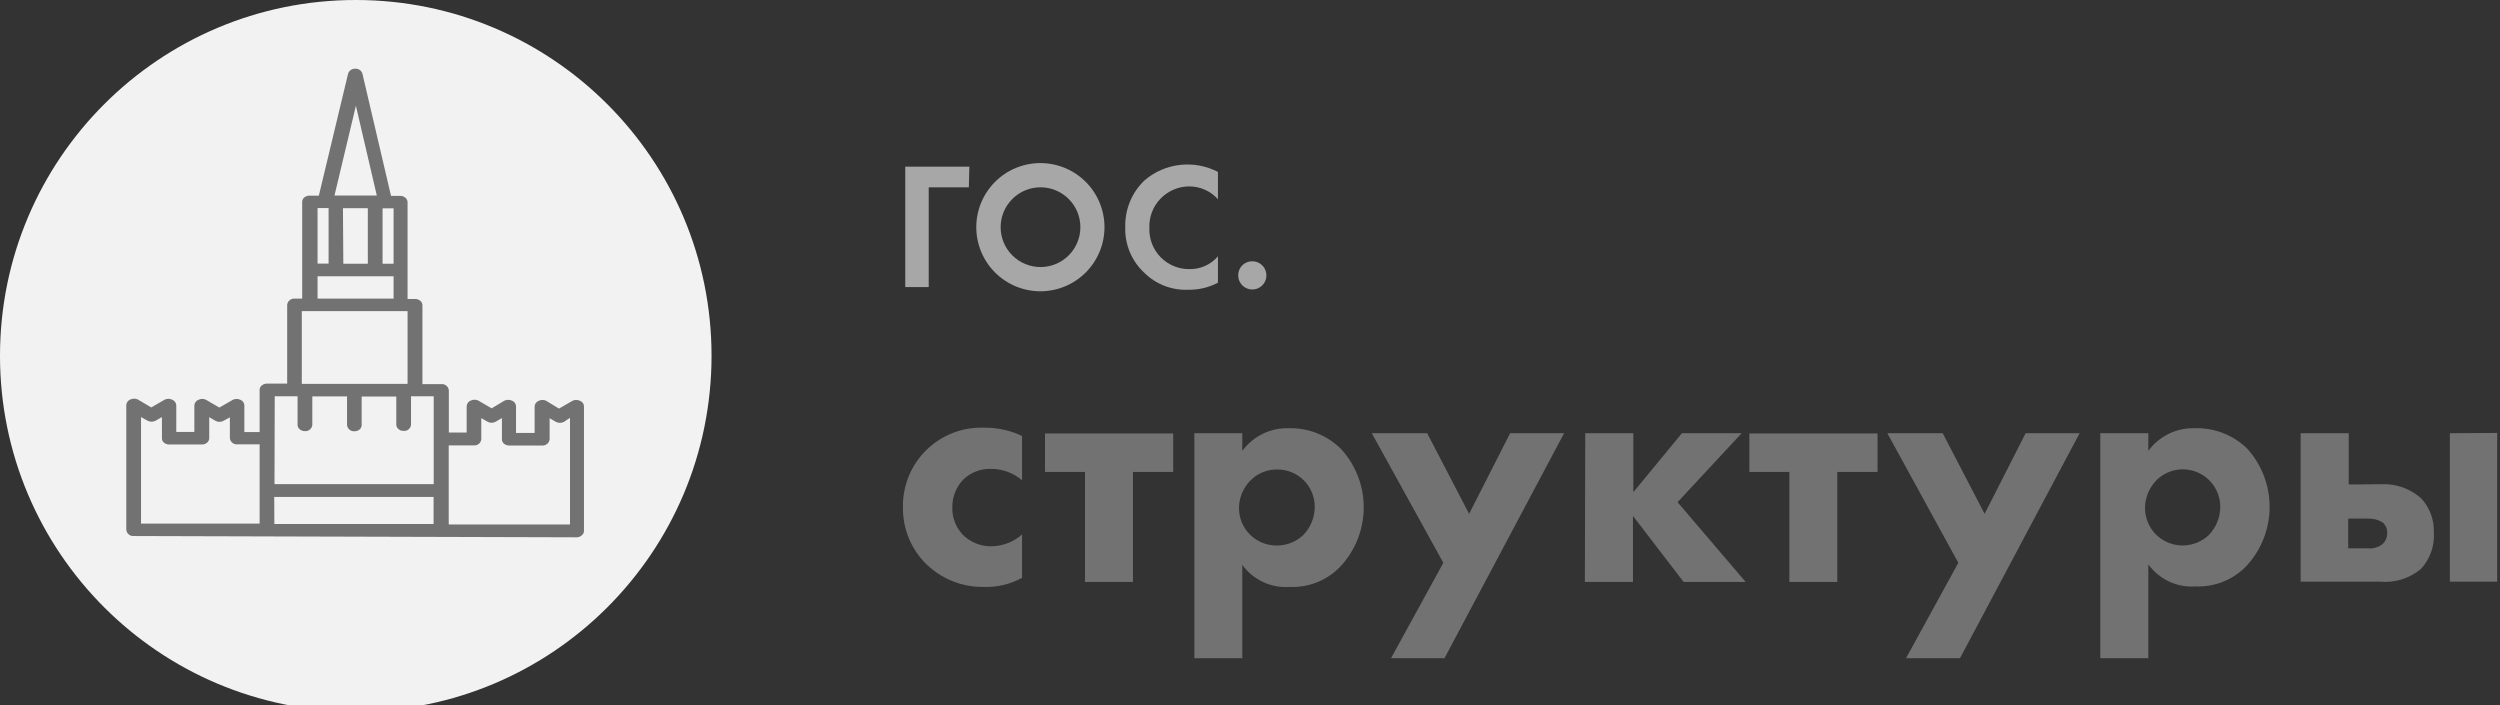
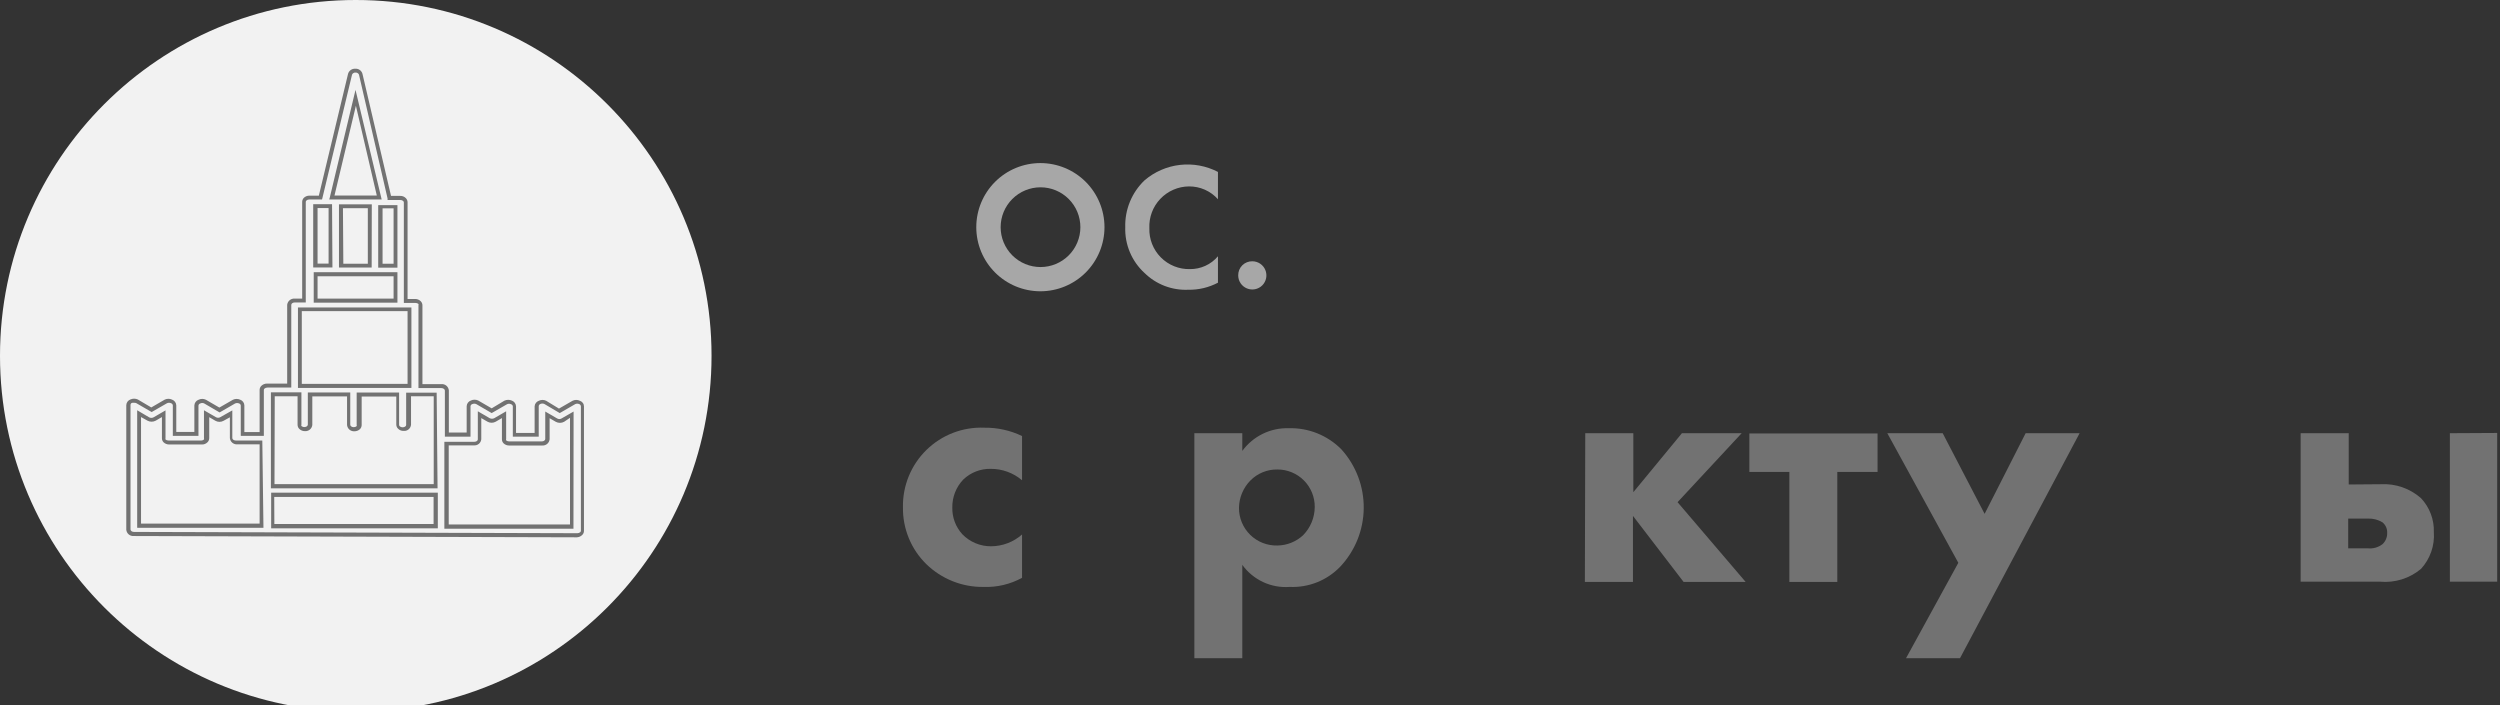
<svg xmlns="http://www.w3.org/2000/svg" width="195" height="55" viewBox="0 0 195 55" fill="none">
  <rect x="0" y="0" width="195" height="55" fill="#333333" stroke="none" />
-   <path d="M75.57 14.61H72.44V22.39H70.61V13H75.61L75.57 14.61Z" fill="#A7A7A7" />
  <path d="M86.15 17.72C86.15 19.046 85.623 20.318 84.686 21.256C83.748 22.193 82.476 22.72 81.15 22.72C79.824 22.72 78.552 22.193 77.615 21.256C76.677 20.318 76.15 19.046 76.15 17.72C76.15 16.394 76.677 15.122 77.615 14.184C78.552 13.247 79.824 12.72 81.15 12.72C82.476 12.72 83.748 13.247 84.686 14.184C85.623 15.122 86.15 16.394 86.15 17.72ZM84.27 17.72C84.27 16.895 83.942 16.104 83.359 15.521C82.776 14.938 81.985 14.61 81.16 14.61C80.335 14.61 79.544 14.938 78.961 15.521C78.378 16.104 78.05 16.895 78.05 17.72C78.05 18.545 78.378 19.336 78.961 19.919C79.544 20.502 80.335 20.83 81.16 20.83C81.985 20.83 82.776 20.502 83.359 19.919C83.942 19.336 84.27 18.545 84.27 17.72Z" fill="#A7A7A7" />
  <path d="M95 22.05C94.289 22.425 93.494 22.615 92.69 22.6C92.061 22.629 91.432 22.527 90.843 22.302C90.255 22.076 89.719 21.732 89.27 21.29C88.777 20.838 88.388 20.286 88.129 19.669C87.87 19.053 87.748 18.388 87.77 17.72C87.751 17.041 87.875 16.365 88.134 15.736C88.392 15.108 88.779 14.54 89.27 14.07C90.05 13.401 91.013 12.98 92.034 12.863C93.055 12.745 94.088 12.936 95 13.41V15.54C94.716 15.222 94.367 14.969 93.978 14.796C93.588 14.624 93.166 14.537 92.74 14.54C92.321 14.544 91.906 14.632 91.522 14.799C91.138 14.966 90.791 15.209 90.502 15.514C90.214 15.818 89.99 16.177 89.843 16.57C89.697 16.963 89.631 17.381 89.65 17.8C89.636 18.22 89.708 18.639 89.862 19.03C90.016 19.421 90.247 19.777 90.543 20.075C90.839 20.374 91.192 20.609 91.582 20.766C91.972 20.924 92.39 21 92.81 20.99C93.226 20.995 93.638 20.908 94.017 20.735C94.396 20.563 94.731 20.308 95 19.99V22.05Z" fill="#A7A7A7" />
  <path d="M97.68 20.38C97.898 20.38 98.11 20.445 98.291 20.565C98.472 20.686 98.613 20.858 98.696 21.059C98.779 21.26 98.801 21.481 98.759 21.695C98.716 21.908 98.612 22.104 98.458 22.258C98.304 22.412 98.108 22.516 97.895 22.559C97.681 22.601 97.46 22.579 97.259 22.496C97.058 22.413 96.886 22.272 96.765 22.091C96.644 21.91 96.58 21.698 96.58 21.48C96.577 21.335 96.604 21.191 96.658 21.056C96.713 20.921 96.793 20.799 96.896 20.696C96.999 20.593 97.121 20.512 97.256 20.458C97.391 20.404 97.535 20.377 97.68 20.38Z" fill="#A7A7A7" />
  <path d="M79.72 37.46C79.036 36.88 78.167 36.564 77.27 36.57C76.478 36.555 75.713 36.853 75.14 37.4C74.576 37.988 74.267 38.775 74.28 39.59C74.264 40.358 74.543 41.102 75.06 41.67C75.353 41.972 75.705 42.211 76.093 42.373C76.482 42.534 76.899 42.615 77.32 42.61C78.205 42.602 79.057 42.275 79.72 41.69V45.07C78.802 45.573 77.766 45.819 76.72 45.78C75.894 45.792 75.075 45.641 74.308 45.335C73.541 45.03 72.841 44.576 72.25 44C71.662 43.423 71.198 42.733 70.885 41.972C70.573 41.21 70.418 40.393 70.43 39.57C70.414 38.738 70.569 37.912 70.884 37.142C71.2 36.373 71.669 35.675 72.264 35.094C72.859 34.512 73.566 34.058 74.343 33.76C75.119 33.462 75.949 33.326 76.78 33.36C77.797 33.348 78.803 33.57 79.72 34.01V37.46Z" fill="#727272" />
-   <path d="M88.37 36.81V45.39H84.63V36.81H81.51V33.81H91.51V36.81H88.37Z" fill="#727272" />
  <path d="M96.9 51.34H93.16V33.79H96.9V35.17C97.315 34.604 97.861 34.147 98.492 33.838C99.122 33.53 99.818 33.38 100.52 33.4C101.279 33.379 102.034 33.514 102.739 33.796C103.445 34.078 104.084 34.502 104.62 35.04C105.764 36.301 106.39 37.947 106.371 39.65C106.352 41.352 105.691 42.984 104.52 44.22C104.012 44.743 103.4 45.152 102.722 45.421C102.045 45.69 101.318 45.812 100.59 45.78C99.879 45.832 99.167 45.701 98.521 45.4C97.876 45.099 97.317 44.637 96.9 44.06V51.34ZM97.53 37.48C96.971 38.05 96.652 38.812 96.64 39.61C96.637 40.002 96.713 40.391 96.864 40.752C97.014 41.114 97.236 41.442 97.516 41.717C97.796 41.991 98.128 42.206 98.493 42.349C98.858 42.492 99.248 42.561 99.64 42.55C100.383 42.54 101.095 42.255 101.64 41.75C102.22 41.16 102.547 40.367 102.55 39.54C102.553 39.157 102.479 38.777 102.334 38.422C102.189 38.067 101.975 37.744 101.704 37.473C101.434 37.201 101.112 36.986 100.757 36.84C100.403 36.693 100.023 36.619 99.64 36.62C99.248 36.613 98.859 36.685 98.497 36.833C98.134 36.981 97.805 37.201 97.53 37.48Z" fill="#727272" />
-   <path d="M112.58 43.9L107 33.79H111.32L114.59 40.08L117.79 33.79H122L112.67 51.34H108.5L112.58 43.9Z" fill="#727272" />
  <path d="M123.65 33.79H127.4V38.39L131.19 33.79H135.85L130.85 39.17L136.16 45.39H131.32L127.37 40.24V45.39H123.62L123.65 33.79Z" fill="#727272" />
  <path d="M143.31 36.81V45.39H139.57V36.81H136.45V33.81H146.45V36.81H143.31Z" fill="#727272" />
  <path d="M152.75 43.9L147.21 33.79H151.53L154.8 40.08L158 33.79H162.21L152.88 51.34H148.67L152.75 43.9Z" fill="#727272" />
-   <path d="M167.57 51.34H163.82V33.79H167.57V35.17C167.983 34.604 168.528 34.148 169.157 33.839C169.785 33.531 170.48 33.38 171.18 33.4C171.938 33.376 172.692 33.505 173.399 33.78C174.105 34.055 174.748 34.47 175.29 35C176.428 36.264 177.049 37.909 177.03 39.609C177.012 41.31 176.355 42.941 175.19 44.18C174.681 44.701 174.068 45.11 173.391 45.378C172.714 45.647 171.988 45.77 171.26 45.74C170.549 45.792 169.837 45.661 169.191 45.36C168.546 45.059 167.987 44.597 167.57 44.02V51.34ZM168.19 37.48C167.633 38.05 167.318 38.813 167.31 39.61C167.313 40.378 167.61 41.115 168.14 41.67C168.419 41.95 168.752 42.172 169.117 42.323C169.483 42.474 169.874 42.551 170.27 42.55C171.013 42.54 171.725 42.255 172.27 41.75C172.85 41.16 173.177 40.367 173.18 39.54C173.182 38.96 173.011 38.392 172.689 37.909C172.367 37.426 171.909 37.051 171.372 36.83C170.836 36.608 170.246 36.552 169.677 36.668C169.108 36.784 168.587 37.067 168.18 37.48H168.19Z" fill="#727272" />
  <path d="M185.69 37.77C186.843 37.703 187.975 38.095 188.84 38.86C189.173 39.214 189.433 39.63 189.604 40.085C189.776 40.54 189.856 41.024 189.84 41.51C189.876 42.03 189.806 42.551 189.634 43.043C189.462 43.535 189.192 43.986 188.84 44.37C188.399 44.74 187.89 45.019 187.34 45.191C186.791 45.362 186.213 45.423 185.64 45.37H179.45V33.79H183.2V37.79L185.69 37.77ZM184.69 42.77C185.097 42.811 185.504 42.697 185.83 42.45C185.951 42.338 186.047 42.202 186.111 42.05C186.174 41.898 186.205 41.735 186.2 41.57C186.208 41.412 186.179 41.255 186.115 41.111C186.05 40.966 185.953 40.839 185.83 40.74C185.496 40.537 185.11 40.436 184.72 40.45H183.16V42.77H184.69ZM194.78 33.77V45.37H191.09V33.79L194.78 33.77Z" fill="#727272" />
  <path d="M27.75 55.5C43.076 55.5 55.5 43.076 55.5 27.75C55.5 12.424 43.076 0 27.75 0C12.424 0 0 12.424 0 27.75C0 43.076 12.424 55.5 27.75 55.5Z" fill="#F2F2F2" />
-   <path d="M45.22 31.41C45.151 31.378 45.076 31.361 45 31.361C44.924 31.361 44.849 31.378 44.78 31.41L43.65 32.06L42.53 31.4C42.461 31.368 42.386 31.351 42.31 31.351C42.234 31.351 42.159 31.368 42.09 31.4C42.024 31.42 41.966 31.459 41.924 31.513C41.881 31.566 41.855 31.632 41.85 31.7V33.92H40.14V31.69C40.136 31.623 40.111 31.558 40.071 31.505C40.03 31.452 39.974 31.412 39.91 31.39C39.842 31.356 39.766 31.338 39.69 31.338C39.614 31.338 39.538 31.356 39.47 31.39L38.34 32.04L37.21 31.38C37.142 31.346 37.066 31.328 36.99 31.328C36.914 31.328 36.838 31.346 36.77 31.38C36.706 31.402 36.65 31.442 36.609 31.495C36.569 31.549 36.544 31.613 36.54 31.68V33.91H34.84V30.46C34.828 30.358 34.775 30.265 34.695 30.202C34.614 30.138 34.512 30.109 34.41 30.12H32.79V23.81C32.775 23.712 32.723 23.623 32.645 23.562C32.567 23.5 32.469 23.471 32.37 23.48H31.63V15.79C31.617 15.69 31.567 15.599 31.488 15.536C31.41 15.472 31.31 15.441 31.21 15.45H30.37L28.15 5.79C28.123 5.704 28.068 5.63 27.994 5.579C27.919 5.528 27.83 5.504 27.74 5.51C27.651 5.506 27.562 5.529 27.487 5.578C27.412 5.626 27.353 5.697 27.32 5.78L25 15.41H24.16C24.061 15.401 23.963 15.431 23.885 15.492C23.807 15.553 23.755 15.642 23.74 15.74V23.44H23C22.899 23.428 22.799 23.456 22.718 23.518C22.638 23.58 22.585 23.67 22.57 23.77V30.08H20.86C20.759 30.069 20.659 30.096 20.578 30.158C20.498 30.22 20.445 30.31 20.43 30.41V33.86H18.93V31.63C18.927 31.562 18.903 31.497 18.862 31.444C18.821 31.39 18.765 31.35 18.7 31.33C18.631 31.298 18.556 31.281 18.48 31.281C18.404 31.281 18.329 31.298 18.26 31.33L17.13 32L16 31.35C15.932 31.315 15.857 31.297 15.78 31.297C15.704 31.297 15.628 31.315 15.56 31.35C15.495 31.37 15.439 31.41 15.398 31.464C15.357 31.517 15.333 31.582 15.33 31.65V33.88H13.62V31.61C13.614 31.543 13.59 31.48 13.549 31.426C13.508 31.373 13.453 31.333 13.39 31.31C13.322 31.276 13.246 31.258 13.17 31.258C13.094 31.258 13.018 31.276 12.95 31.31L11.83 32L10.7 31.34C10.63 31.31 10.556 31.295 10.48 31.295C10.404 31.295 10.329 31.31 10.26 31.34C10.196 31.362 10.14 31.402 10.1 31.455C10.059 31.509 10.034 31.573 10.03 31.64V41.36C10.043 41.46 10.093 41.551 10.172 41.614C10.25 41.678 10.35 41.709 10.45 41.7L45.03 41.8C45.13 41.812 45.231 41.783 45.312 41.722C45.392 41.66 45.445 41.57 45.46 41.47V31.75C45.469 31.674 45.45 31.597 45.406 31.534C45.361 31.471 45.295 31.427 45.22 31.41ZM21.28 30.75H23.36V33.12C23.385 33.214 23.44 33.296 23.517 33.355C23.594 33.414 23.688 33.446 23.785 33.446C23.882 33.446 23.976 33.414 24.053 33.355C24.13 33.296 24.185 33.214 24.21 33.12V30.76H27.21V33.13C27.231 33.226 27.284 33.311 27.36 33.373C27.437 33.434 27.532 33.468 27.63 33.468C27.728 33.468 27.823 33.434 27.899 33.373C27.976 33.311 28.029 33.226 28.05 33.13V30.77H31.05V33.14C31.063 33.24 31.113 33.331 31.192 33.395C31.27 33.458 31.37 33.489 31.47 33.48C31.57 33.492 31.672 33.464 31.752 33.402C31.832 33.34 31.885 33.25 31.9 33.15V30.78H34V37.93H21.28V30.78V30.75ZM30.81 20.75H29.65V16.1H30.81V20.75ZM28.81 16.11V20.74H26.59V16.09L28.81 16.11ZM27.73 7.66L29.55 15.42H25.87L27.73 7.66ZM25.73 16.09V20.71H24.58V16.08L25.73 16.09ZM24.56 21.38H30.79V23.44H24.56V21.38ZM23.39 24.11H31.94V30.11H23.39V24.11ZM10.87 32.26L11.58 32.68C11.656 32.719 11.74 32.74 11.825 32.74C11.91 32.74 11.994 32.719 12.07 32.68L12.78 32.27V34.18C12.793 34.279 12.844 34.37 12.922 34.431C13.001 34.493 13.101 34.521 13.2 34.51H15.75C15.849 34.519 15.947 34.489 16.025 34.428C16.103 34.367 16.155 34.278 16.17 34.18V32.28L16.87 32.69C16.946 32.734 17.032 32.757 17.12 32.757C17.208 32.757 17.294 32.734 17.37 32.69L18.08 32.29V34.19C18.093 34.29 18.143 34.381 18.222 34.444C18.3 34.508 18.4 34.538 18.5 34.53H20.42V41.02H10.87V32.29V32.26ZM21.25 41V38.58H33.98V41.02L21.25 41ZM44.58 41.07H34.81V34.59H37C37.1 34.602 37.202 34.574 37.282 34.512C37.362 34.45 37.415 34.36 37.43 34.26V32.34L38.14 32.75C38.217 32.792 38.303 32.814 38.39 32.814C38.477 32.814 38.563 32.792 38.64 32.75L39.34 32.34V34.24C39.353 34.34 39.403 34.431 39.482 34.495C39.56 34.558 39.66 34.589 39.76 34.58H42.31C42.41 34.589 42.51 34.558 42.588 34.495C42.667 34.431 42.717 34.34 42.73 34.24V32.34L43.43 32.75C43.506 32.794 43.592 32.817 43.68 32.817C43.768 32.817 43.854 32.794 43.93 32.75L44.64 32.34V41.07H44.58Z" fill="#727272" />
  <path d="M45 41.91L10.42 41.81C10.28 41.818 10.142 41.772 10.036 41.681C9.929 41.589 9.863 41.46 9.85 41.32V31.6C9.854 31.503 9.886 31.41 9.943 31.331C10 31.253 10.079 31.194 10.17 31.16C10.261 31.118 10.36 31.096 10.46 31.096C10.56 31.096 10.659 31.118 10.75 31.16L11.8 31.78L12.85 31.17C12.939 31.128 13.037 31.106 13.135 31.106C13.233 31.106 13.331 31.128 13.42 31.17C13.512 31.203 13.592 31.262 13.651 31.341C13.71 31.419 13.744 31.512 13.75 31.61V33.69H15.16V31.62C15.165 31.522 15.199 31.428 15.258 31.349C15.316 31.271 15.397 31.212 15.49 31.18C15.579 31.136 15.676 31.113 15.775 31.113C15.874 31.113 15.972 31.136 16.06 31.18L17.11 31.79L18.17 31.18C18.259 31.138 18.357 31.116 18.455 31.116C18.553 31.116 18.651 31.138 18.74 31.18C18.832 31.212 18.911 31.272 18.968 31.35C19.026 31.429 19.058 31.523 19.06 31.62V33.7H20.25V30.4C20.252 30.342 20.265 30.284 20.289 30.231C20.313 30.178 20.347 30.13 20.39 30.09C20.509 29.978 20.667 29.916 20.83 29.92H22.4V23.77C22.418 23.631 22.487 23.504 22.595 23.415C22.703 23.326 22.84 23.281 22.98 23.29H23.57V15.74C23.573 15.624 23.619 15.513 23.7 15.43C23.819 15.318 23.977 15.257 24.14 15.26H24.87L27.15 5.75C27.186 5.631 27.261 5.528 27.362 5.458C27.464 5.387 27.586 5.352 27.71 5.36V5.36C27.834 5.351 27.957 5.384 28.059 5.455C28.161 5.526 28.236 5.63 28.27 5.75L30.5 15.28H31.22C31.299 15.277 31.379 15.291 31.453 15.32C31.527 15.35 31.594 15.394 31.65 15.45C31.694 15.491 31.728 15.541 31.752 15.596C31.776 15.651 31.789 15.71 31.79 15.77V23.32H32.38C32.459 23.319 32.538 23.333 32.612 23.362C32.686 23.391 32.753 23.435 32.81 23.49C32.853 23.531 32.888 23.581 32.912 23.636C32.936 23.691 32.949 23.75 32.95 23.81V29.96H34.43C34.572 29.949 34.712 29.994 34.821 30.086C34.929 30.178 34.997 30.308 35.01 30.45V33.74H36.4V31.68C36.405 31.582 36.439 31.488 36.497 31.409C36.556 31.331 36.637 31.272 36.73 31.24C36.819 31.198 36.916 31.176 37.015 31.176C37.114 31.176 37.211 31.198 37.3 31.24L38.35 31.85L39.35 31.25C39.441 31.208 39.54 31.186 39.64 31.186C39.74 31.186 39.839 31.208 39.93 31.25C40.021 31.284 40.1 31.343 40.157 31.422C40.214 31.5 40.246 31.593 40.25 31.69V33.77H41.7V31.69C41.707 31.594 41.741 31.502 41.8 31.425C41.859 31.349 41.939 31.291 42.03 31.26C42.119 31.216 42.216 31.193 42.315 31.193C42.414 31.193 42.511 31.216 42.6 31.26L43.6 31.87L44.66 31.26C44.749 31.216 44.846 31.193 44.945 31.193C45.044 31.193 45.142 31.216 45.23 31.26V31.26C45.323 31.29 45.404 31.349 45.462 31.428C45.52 31.507 45.55 31.602 45.55 31.7V41.42C45.548 41.478 45.535 41.536 45.511 41.589C45.487 41.642 45.453 41.69 45.41 41.73C45.3 41.839 45.154 41.903 45 41.91V41.91ZM10.45 31.42C10.407 31.409 10.363 31.409 10.32 31.42C10.23 31.42 10.18 31.52 10.18 31.58V41.3C10.18 41.4 10.3 41.49 10.45 41.49L45.03 41.59C45.114 41.593 45.196 41.564 45.26 41.51C45.288 41.484 45.306 41.448 45.31 41.41V31.69C45.307 31.652 45.293 31.616 45.27 31.586C45.247 31.556 45.216 31.533 45.18 31.52V31.52C45.131 31.498 45.078 31.486 45.025 31.486C44.971 31.486 44.919 31.498 44.87 31.52L43.66 32.22L42.46 31.51C42.411 31.488 42.358 31.476 42.305 31.476C42.252 31.476 42.199 31.488 42.15 31.51C42.116 31.522 42.086 31.544 42.063 31.572C42.04 31.6 42.025 31.634 42.02 31.67V34.06H40V31.69C39.995 31.652 39.979 31.617 39.955 31.589C39.929 31.56 39.897 31.54 39.86 31.53C39.812 31.505 39.759 31.493 39.705 31.493C39.651 31.493 39.598 31.505 39.55 31.53L38.35 32.22L37.15 31.52C37.101 31.498 37.048 31.486 36.995 31.486C36.941 31.486 36.889 31.498 36.84 31.52C36.803 31.53 36.77 31.55 36.745 31.579C36.721 31.607 36.705 31.642 36.7 31.68V34.06H34.7V30.46C34.7 30.36 34.57 30.27 34.42 30.27H32.64V23.81C32.651 23.777 32.651 23.742 32.64 23.71C32.576 23.656 32.494 23.627 32.41 23.63H31.5V23.48V15.79C31.498 15.748 31.48 15.709 31.45 15.68C31.39 15.626 31.311 15.597 31.23 15.6H30.23V15.48L28 5.82C27.977 5.769 27.939 5.725 27.891 5.697C27.842 5.668 27.786 5.655 27.73 5.66V5.66C27.674 5.655 27.618 5.668 27.569 5.697C27.521 5.725 27.483 5.769 27.46 5.82L25.12 15.56H24.12C24.039 15.557 23.96 15.586 23.9 15.64C23.872 15.666 23.854 15.702 23.85 15.74V23.59H23C22.85 23.59 22.72 23.67 22.72 23.78V30.23H20.86C20.776 30.227 20.694 30.256 20.63 30.31C20.602 30.336 20.584 30.372 20.58 30.41V34H18.78V31.63C18.777 31.593 18.763 31.558 18.74 31.53C18.717 31.501 18.686 31.48 18.65 31.47C18.601 31.448 18.549 31.436 18.495 31.436C18.442 31.436 18.389 31.448 18.34 31.47L17.13 32.17L15.93 31.47C15.882 31.445 15.829 31.433 15.775 31.433C15.721 31.433 15.668 31.445 15.62 31.47C15.583 31.48 15.55 31.5 15.525 31.529C15.501 31.557 15.485 31.592 15.48 31.63V34H13.48V31.61C13.474 31.573 13.458 31.538 13.433 31.51C13.408 31.482 13.376 31.461 13.34 31.45C13.291 31.428 13.239 31.416 13.185 31.416C13.132 31.416 13.079 31.428 13.03 31.45L11.83 32.14L10.62 31.44C10.566 31.419 10.507 31.412 10.45 31.42ZM44.73 41.24H44.58H34.66V34.46H37C37.14 34.46 37.27 34.38 37.27 34.28V32.08L38.2 32.62C38.254 32.647 38.314 32.661 38.375 32.661C38.436 32.661 38.496 32.647 38.55 32.62L39.48 32.08V34.24C39.467 34.276 39.467 34.315 39.48 34.35C39.545 34.403 39.626 34.431 39.71 34.43H42.26C42.41 34.43 42.53 34.34 42.53 34.24V32.1L43.46 32.64C43.512 32.67 43.57 32.686 43.63 32.686C43.69 32.686 43.748 32.67 43.8 32.64L44.74 32.1V32.36L44.73 41.24ZM35 40.91H44.46V32.59L44 32.9C43.9 32.954 43.788 32.983 43.675 32.983C43.562 32.983 43.45 32.954 43.35 32.9L42.87 32.62V34.26C42.857 34.4 42.791 34.529 42.684 34.62C42.578 34.712 42.44 34.758 42.3 34.75H39.72C39.557 34.754 39.398 34.692 39.28 34.58C39.238 34.538 39.205 34.488 39.182 34.433C39.16 34.378 39.149 34.319 39.15 34.26V32.61L38.67 32.89C38.571 32.946 38.459 32.976 38.345 32.976C38.231 32.976 38.119 32.946 38.02 32.89L37.54 32.61V34.26C37.527 34.399 37.46 34.527 37.354 34.617C37.247 34.707 37.109 34.751 36.97 34.74H35V40.91ZM34.15 41.21H21.15V38.43H34.15V41.21ZM21.4 40.87H33.82V38.76H21.39L21.4 40.87ZM20.55 41.17H10.7V41V32L11.63 32.55C11.684 32.58 11.744 32.595 11.805 32.595C11.866 32.595 11.927 32.58 11.98 32.55L12.91 32.01V34.18C12.899 34.212 12.899 34.248 12.91 34.28C12.975 34.333 13.056 34.361 13.14 34.36H15.69C15.771 34.363 15.85 34.334 15.91 34.28C15.921 34.248 15.921 34.212 15.91 34.18V32L16.84 32.54C16.892 32.57 16.95 32.586 17.01 32.586C17.07 32.586 17.128 32.57 17.18 32.54L18.12 32.01V34.17C18.12 34.27 18.24 34.36 18.39 34.36H20.46L20.55 41.17ZM11 40.84H20.25V34.66H18.5C18.36 34.668 18.222 34.622 18.116 34.531C18.009 34.439 17.943 34.31 17.93 34.17V32.55L17.44 32.82C17.343 32.876 17.232 32.906 17.12 32.906C17.008 32.906 16.897 32.876 16.8 32.82L16.32 32.54V34.19C16.318 34.248 16.305 34.306 16.281 34.359C16.257 34.412 16.223 34.46 16.18 34.5C16.124 34.556 16.057 34.6 15.983 34.63C15.909 34.659 15.829 34.673 15.75 34.67H13.2C13.037 34.673 12.879 34.612 12.76 34.5C12.718 34.458 12.685 34.408 12.662 34.353C12.64 34.298 12.629 34.239 12.63 34.18V32.53L12.15 32.81C12.05 32.864 11.938 32.893 11.825 32.893C11.711 32.893 11.6 32.864 11.5 32.81L11 32.53V40.84ZM34.13 38.09H21.13V37.9V30.6H23.51V33.12C23.503 33.137 23.499 33.156 23.499 33.175C23.499 33.194 23.503 33.213 23.51 33.23C23.574 33.284 23.656 33.313 23.74 33.31V33.31C23.89 33.31 24.01 33.23 24.01 33.12V30.61H27.32V33.13C27.32 33.23 27.44 33.32 27.59 33.32C27.674 33.321 27.755 33.293 27.82 33.24C27.831 33.208 27.831 33.172 27.82 33.14V30.62H31.13V33.15C31.134 33.188 31.152 33.224 31.18 33.25C31.241 33.303 31.319 33.331 31.4 33.33V33.33C31.55 33.33 31.68 33.25 31.68 33.15V30.63H34.06V30.78L34.13 38.09ZM21.41 37.76H33.83V30.91H32.06V33.13C32.054 33.2 32.034 33.267 32.001 33.329C31.968 33.391 31.924 33.446 31.87 33.491C31.816 33.535 31.754 33.569 31.687 33.59C31.62 33.61 31.55 33.617 31.48 33.61V33.61C31.401 33.613 31.321 33.599 31.247 33.57C31.173 33.541 31.106 33.496 31.05 33.44C31.006 33.399 30.972 33.349 30.948 33.294C30.924 33.239 30.911 33.18 30.91 33.12V30.93H28.21V33.16C28.206 33.276 28.159 33.386 28.08 33.47C27.962 33.582 27.803 33.644 27.64 33.64V33.64C27.5 33.648 27.362 33.602 27.256 33.511C27.149 33.419 27.083 33.29 27.07 33.15V30.92H24.36V33.15C24.345 33.288 24.277 33.415 24.171 33.504C24.065 33.593 23.928 33.639 23.79 33.63C23.627 33.633 23.468 33.572 23.35 33.46C23.306 33.419 23.272 33.369 23.248 33.314C23.224 33.259 23.211 33.2 23.21 33.14V30.91H21.43L21.41 37.76ZM32.09 30.26H23.24V23.98H32.09V30.26ZM23.54 29.94H31.79V24.27H23.54V29.94ZM31 23.61H24.47V21.23H31V23.61ZM24.77 23.29H30.7V21.55H24.77V23.29ZM31 20.88H29.5V16H31V20.88ZM29.84 20.57H30.7V16.25H29.84V20.57ZM28.99 20.87H26.44V15.94H29L28.99 20.87ZM26.78 20.57H28.69V16.24H26.75L26.78 20.57ZM25.93 20.86H24.43V15.93H25.9L25.93 20.86ZM24.77 20.56H25.63V16.23H24.77V20.56ZM29.77 15.56H25.68L25.73 15.38L27.73 7.01L29.77 15.56ZM26.09 15.25H29.39L27.76 8.25L26.09 15.25Z" fill="#727272" />
</svg>